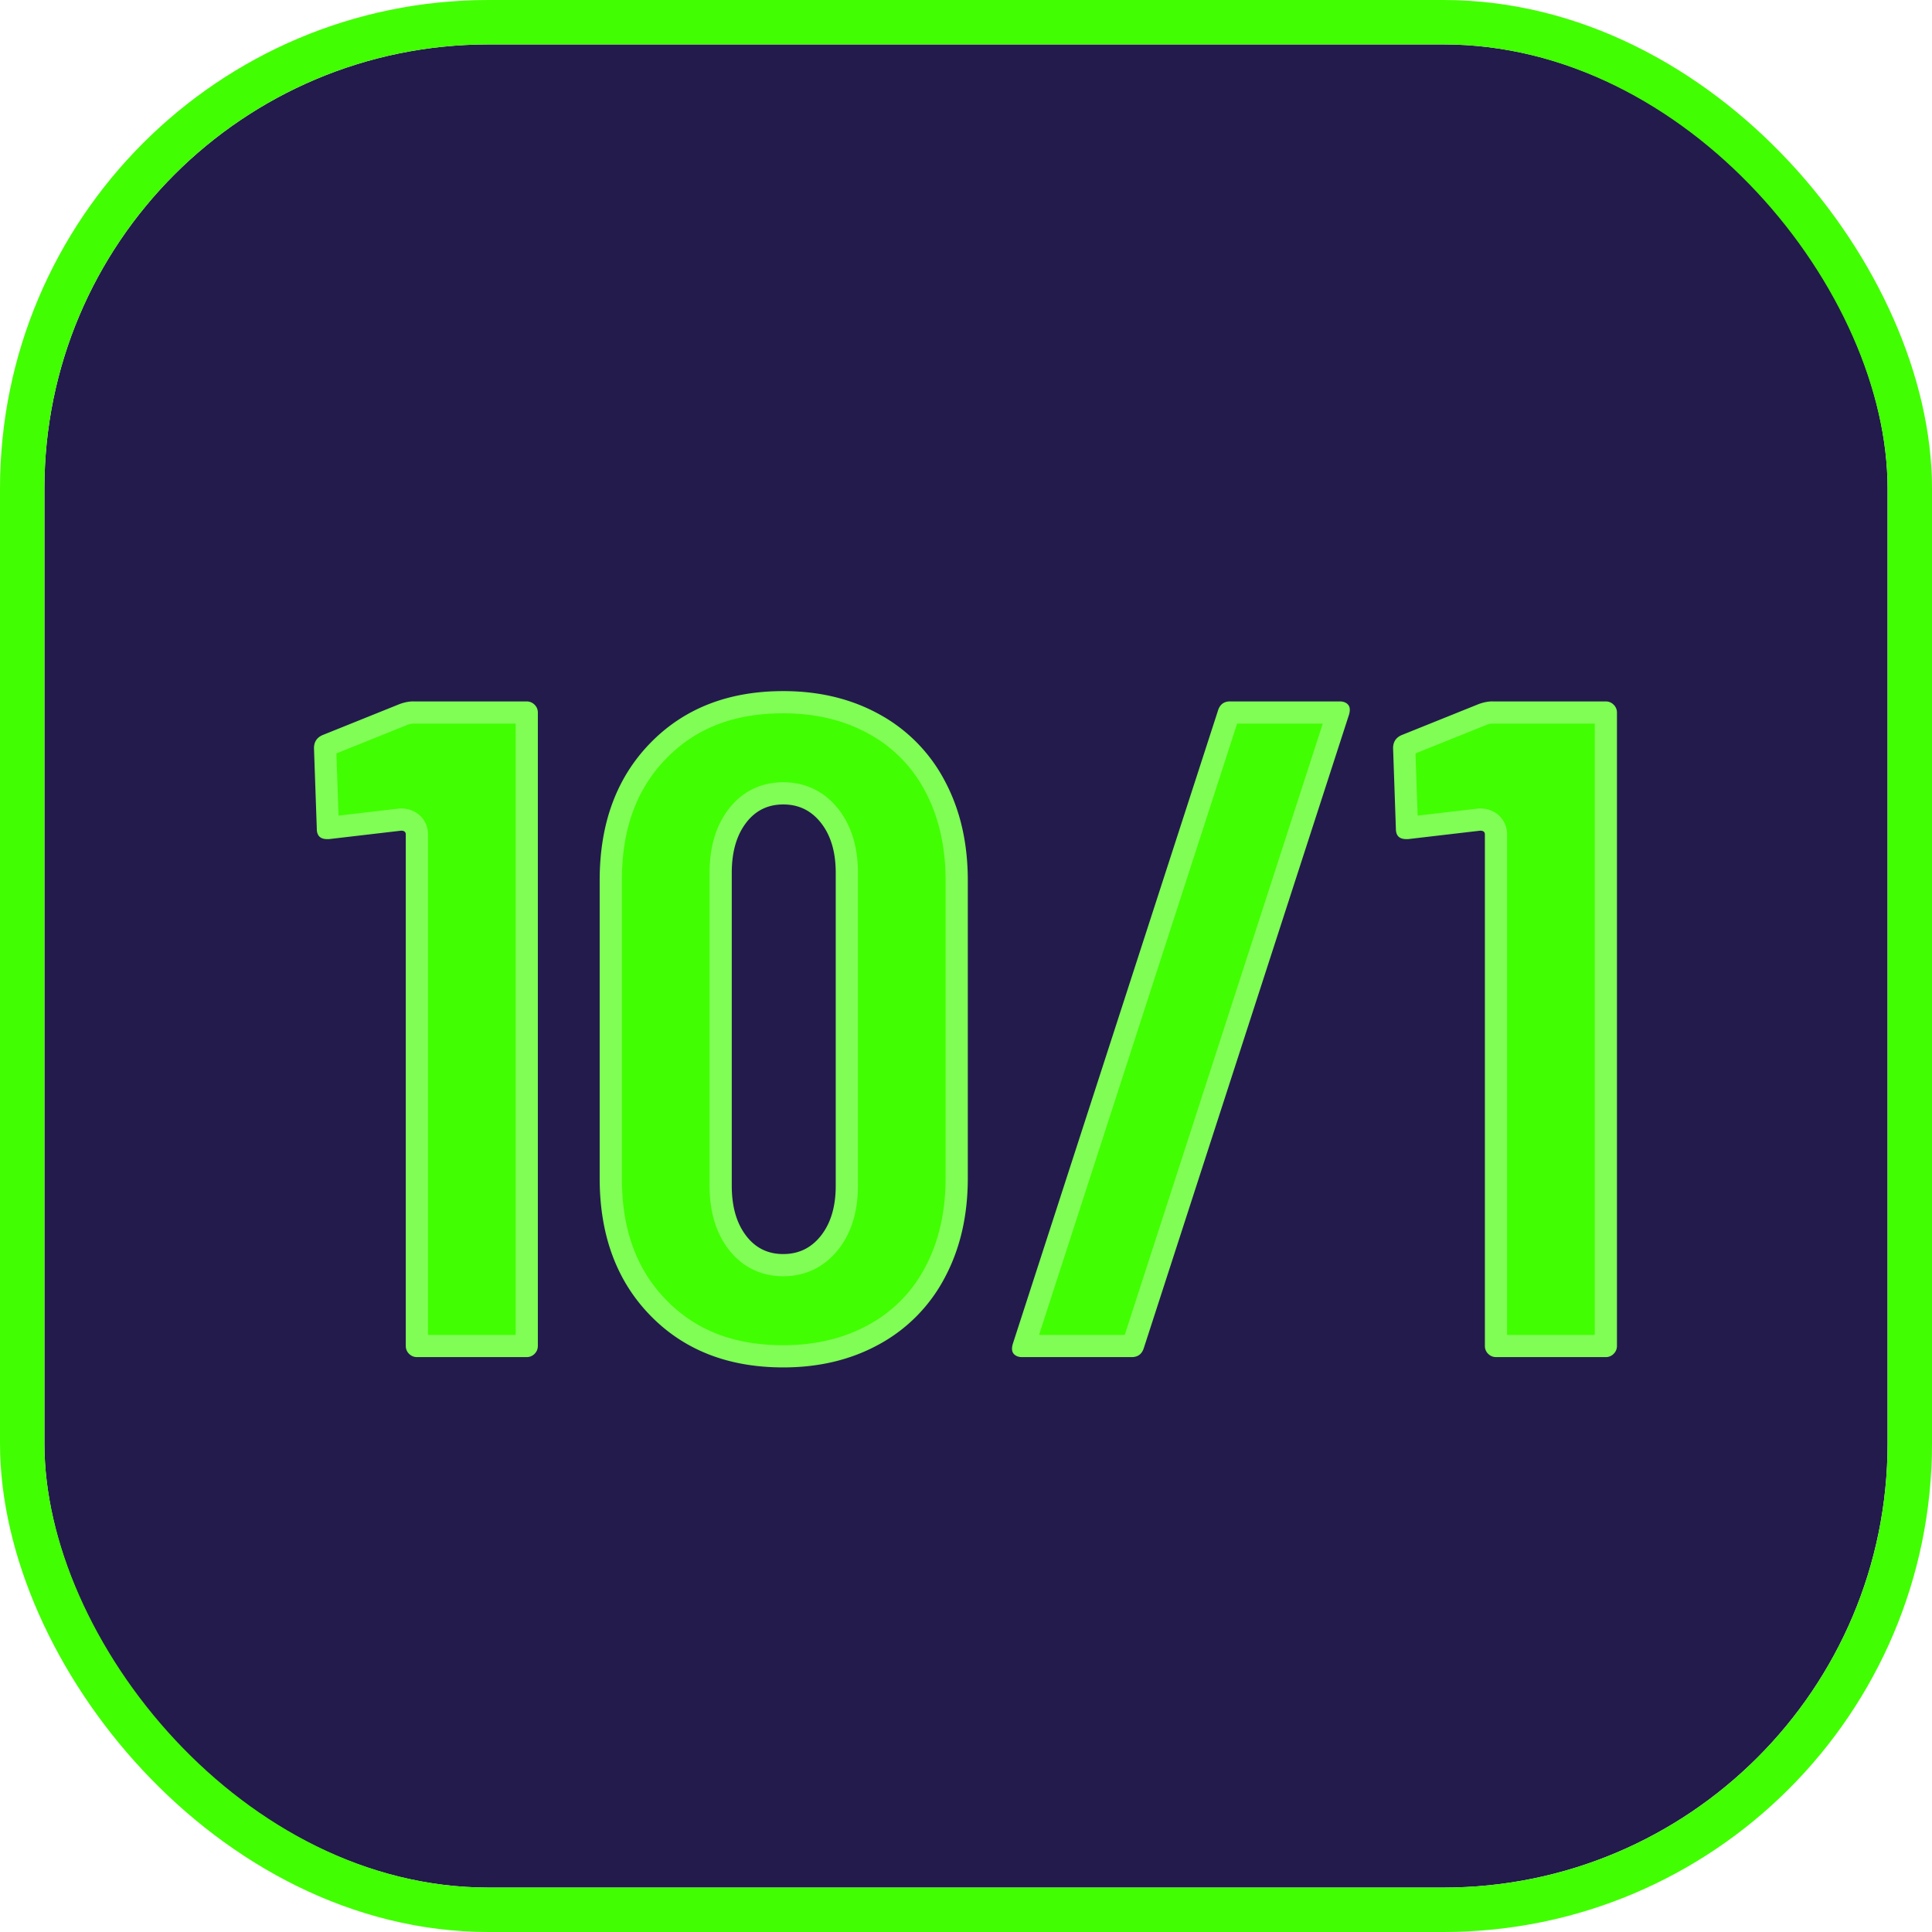
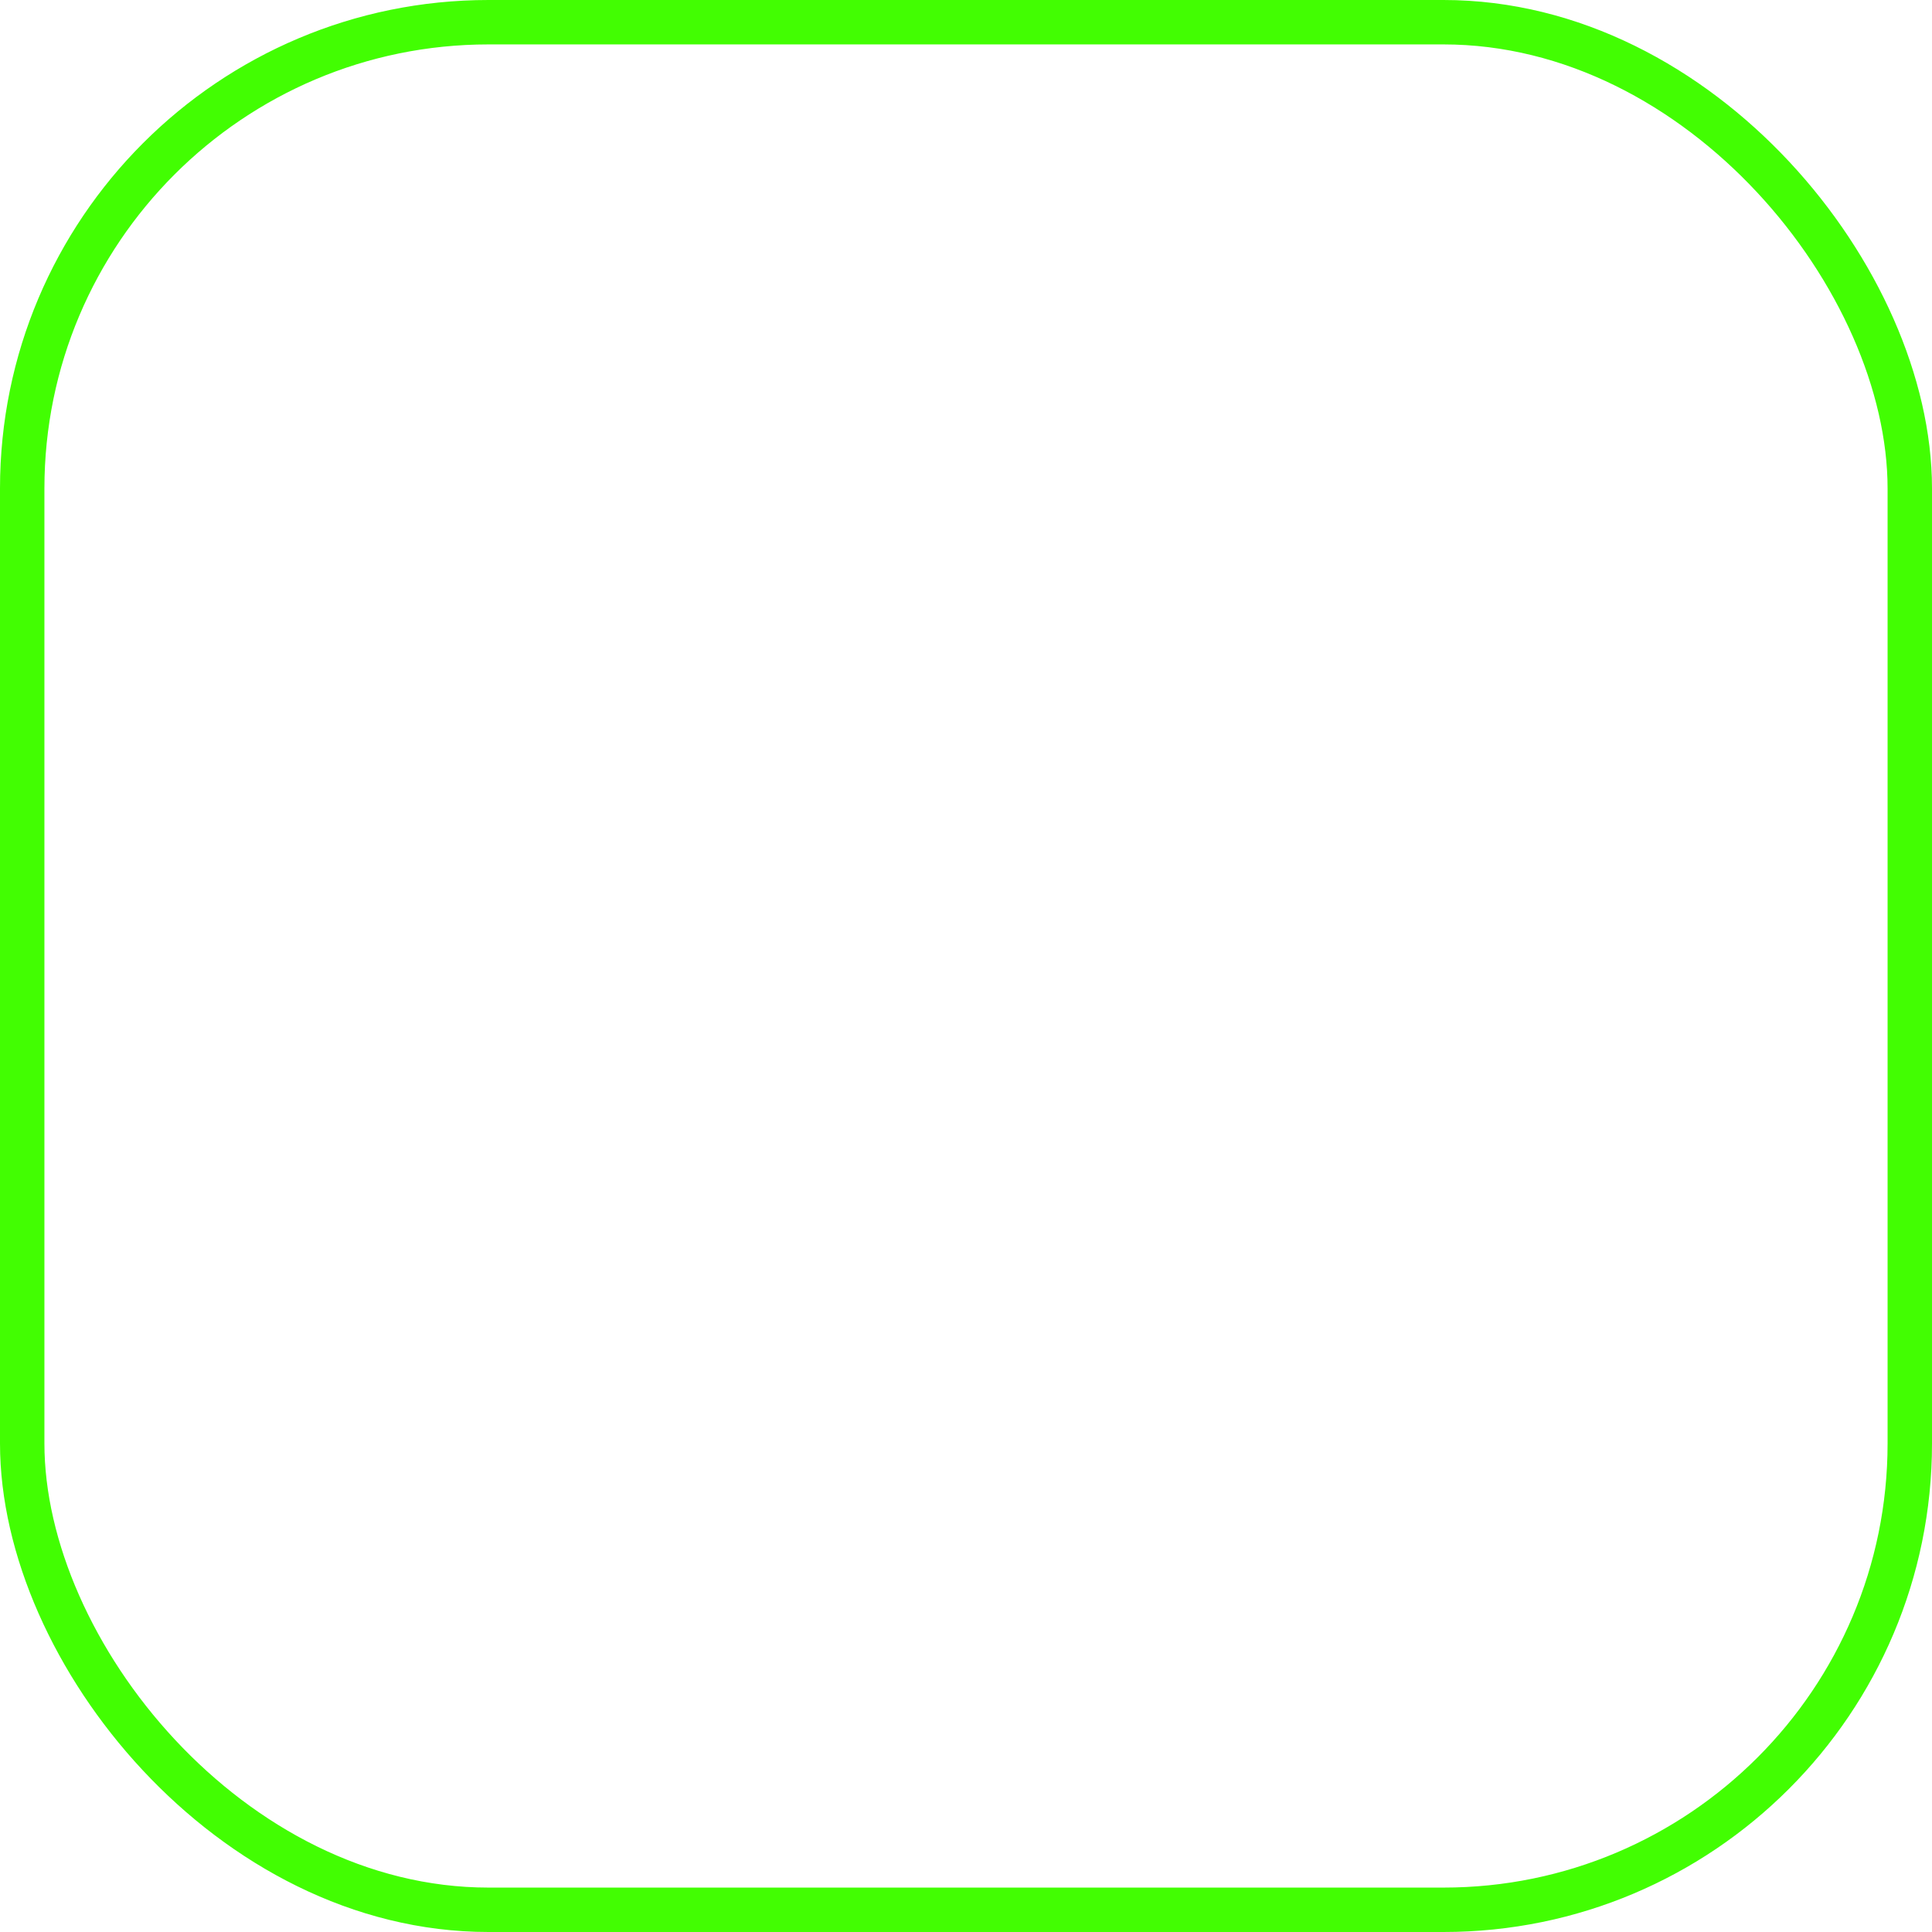
<svg xmlns="http://www.w3.org/2000/svg" width="87" height="87" viewBox="0 0 87 87">
  <defs>
    <filter id="Path_533323" width="58.674" height="32.455" x="14.136" y="29.123" filterUnits="userSpaceOnUse">
      <feOffset dy="2" input="SourceAlpha" />
      <feGaussianBlur result="blur" />
      <feFlood flood-color="#6c6788" />
      <feComposite in2="blur" operator="in" />
      <feComposite in="SourceGraphic" />
    </filter>
  </defs>
  <g id="odds" transform="translate(-2498 1172)">
    <g id="Rectangle_129762" fill="#231b4c" stroke="#42fe02" stroke-width="2" data-name="Rectangle 129762" transform="translate(2500 -1170)">
-       <rect width="83" height="83" stroke="none" rx="20" />
      <rect width="85" height="85" x="-1" y="-1" fill="none" rx="21" />
    </g>
    <g filter="url(#Path_533323)" transform="translate(2498 -1172)">
      <g id="Path_533323-2" fill="#42fe02" stroke="none" data-name="Path 533323" transform="translate(41.79 56.85)">
-         <path d="M-6.518 2.226c-2.356 0-4.198-.716-5.632-2.19-1.417-1.457-2.136-3.418-2.136-5.83v-13.414c0-2.413.719-4.374 2.136-5.831 1.434-1.474 3.276-2.19 5.632-2.19 1.537 0 2.917.334 4.102.992a6.791 6.791 0 0 1 2.733 2.792c.647 1.215.974 2.64.974 4.237v13.413c0 1.597-.327 3.022-.974 4.236a6.791 6.791 0 0 1-2.733 2.793c-1.185.658-2.565.992-4.102.992Zm0-25.351c-.866 0-1.568.351-2.087 1.044-.487.648-.733 1.5-.733 2.535v14.089c0 1.034.246 1.887.733 2.535.519.693 1.221 1.044 2.087 1.044.862 0 1.57-.35 2.103-1.037.504-.65.759-1.505.759-2.542v-14.089c0-1.037-.255-1.892-.759-2.542-.533-.688-1.24-1.037-2.103-1.037ZM30.517 1.762H25.578a.078.078 0 0 1-.002-.002v-23.035c0-.394-.293-.669-.711-.669h-.03l-.028.003-3.22.377h-.02l-.125-3.6c0-.078.015-.095.075-.122l3.444-1.386c.166-.062.318-.093.452-.093h5.108a.092.092 0 0 1 .002.002V1.76a.086.086 0 0 1-.002.002h-.004Zm-21.344 0h-4.86L13.53-26.69l.001-.005.002-.006a.242.242 0 0 1 .026-.061.197.197 0 0 1 .043-.004h4.861L9.246 1.685l-.002.006-.001.005a.242.242 0 0 1-.026.062.197.197 0 0 1-.044.004Zm-27.249 0H-23.015a.071.071 0 0 1-.002-.002v-23.035c0-.394-.293-.669-.711-.669h-.03l-.028.003-3.22.377h-.02l-.125-3.6c0-.078.015-.095.075-.122l3.445-1.386c.165-.062.317-.093.451-.093h5.108a.08.08 0 0 1 .002.002V1.76a.075.075 0 0 1-.002.002h-.004Z" />
-         <path fill="#80fe56" d="M-6.518-26.729c-2.214 0-3.939.667-5.273 2.038-1.342 1.38-1.995 3.173-1.995 5.483v13.413c0 2.31.653 4.103 1.995 5.482 1.334 1.372 3.06 2.039 5.273 2.039 1.451 0 2.75-.313 3.859-.929a6.215 6.215 0 0 0 2.534-2.59c.608-1.142.916-2.488.916-4.002v-13.413c0-1.514-.308-2.86-.916-4.002a6.215 6.215 0 0 0-2.534-2.59c-1.11-.617-2.408-.929-3.86-.929m0 25.35c-1.016 0-1.876-.43-2.486-1.243-.553-.736-.833-1.69-.833-2.835v-14.089c0-1.145.28-2.099.833-2.835.61-.814 1.47-1.244 2.487-1.244 1.01 0 1.874.426 2.499 1.231.572.74.863 1.697.863 2.848v14.089c0 1.15-.29 2.109-.863 2.848-.625.805-1.489 1.23-2.5 1.23m-16.66-24.886a.81.81 0 0 0-.273.06l-3.19 1.283.097 2.8 2.759-.322h.058c.69 0 1.21.502 1.21 1.169V1.262h3.948v-27.527h-4.61m37.098 0L5 1.262h3.858l8.917-27.527h-3.857m11.495 0a.81.81 0 0 0-.272.06l-3.19 1.283.097 2.8 2.758-.322h.059c.69 0 1.21.502 1.21 1.169V1.262h3.948v-27.527h-4.61m-31.931-1.464c1.63 0 3.079.352 4.344 1.055A7.25 7.25 0 0 1 .758-23.68c.689 1.294 1.033 2.784 1.033 4.472v13.413c0 1.687-.344 3.178-1.033 4.471a7.25 7.25 0 0 1-2.932 2.995c-1.265.703-2.713 1.055-4.344 1.055-2.475 0-4.471-.78-5.99-2.341-1.518-1.56-2.278-3.62-2.278-6.18v-13.413c0-2.56.76-4.62 2.278-6.18 1.519-1.56 3.515-2.341 5.99-2.341Zm0 25.35c.703 0 1.272-.28 1.708-.843.436-.562.654-1.307.654-2.235v-14.089c0-.928-.218-1.673-.654-2.235-.436-.563-1.005-.844-1.708-.844-.703 0-1.266.281-1.687.844-.422.562-.633 1.307-.633 2.235v14.089c0 .928.21 1.673.633 2.235.421.563.984.844 1.687.844ZM-23.18-27.264h5.104c.14 0 .26.05.359.148a.488.488 0 0 1 .147.358V1.756c0 .14-.049.26-.147.358a.488.488 0 0 1-.359.148h-4.935c-.14 0-.26-.05-.359-.148a.488.488 0 0 1-.147-.358v-23.031c0-.113-.07-.169-.211-.169l-3.248.38h-.084c-.31 0-.464-.155-.464-.464l-.127-3.628c0-.281.127-.478.38-.59l3.458-1.392c.225-.085.436-.127.633-.127Zm36.782 0h4.935c.17 0 .296.05.38.148.084.098.099.246.042.443L9.722 1.84c-.085.281-.268.422-.549.422H4.238c-.169 0-.295-.05-.38-.148-.084-.098-.098-.246-.042-.443l9.238-28.514c.084-.281.267-.422.548-.422Zm11.811 0h5.104c.14 0 .26.05.358.148a.488.488 0 0 1 .148.358V1.756c0 .14-.05.26-.148.358a.488.488 0 0 1-.358.148h-4.935c-.14 0-.26-.05-.359-.148a.488.488 0 0 1-.147-.358v-23.031c0-.113-.07-.169-.211-.169l-3.248.38h-.085c-.309 0-.464-.155-.464-.464l-.126-3.628c0-.281.126-.478.38-.59l3.458-1.392c.225-.085.436-.127.633-.127Z" />
-       </g>
+         </g>
    </g>
  </g>
</svg>